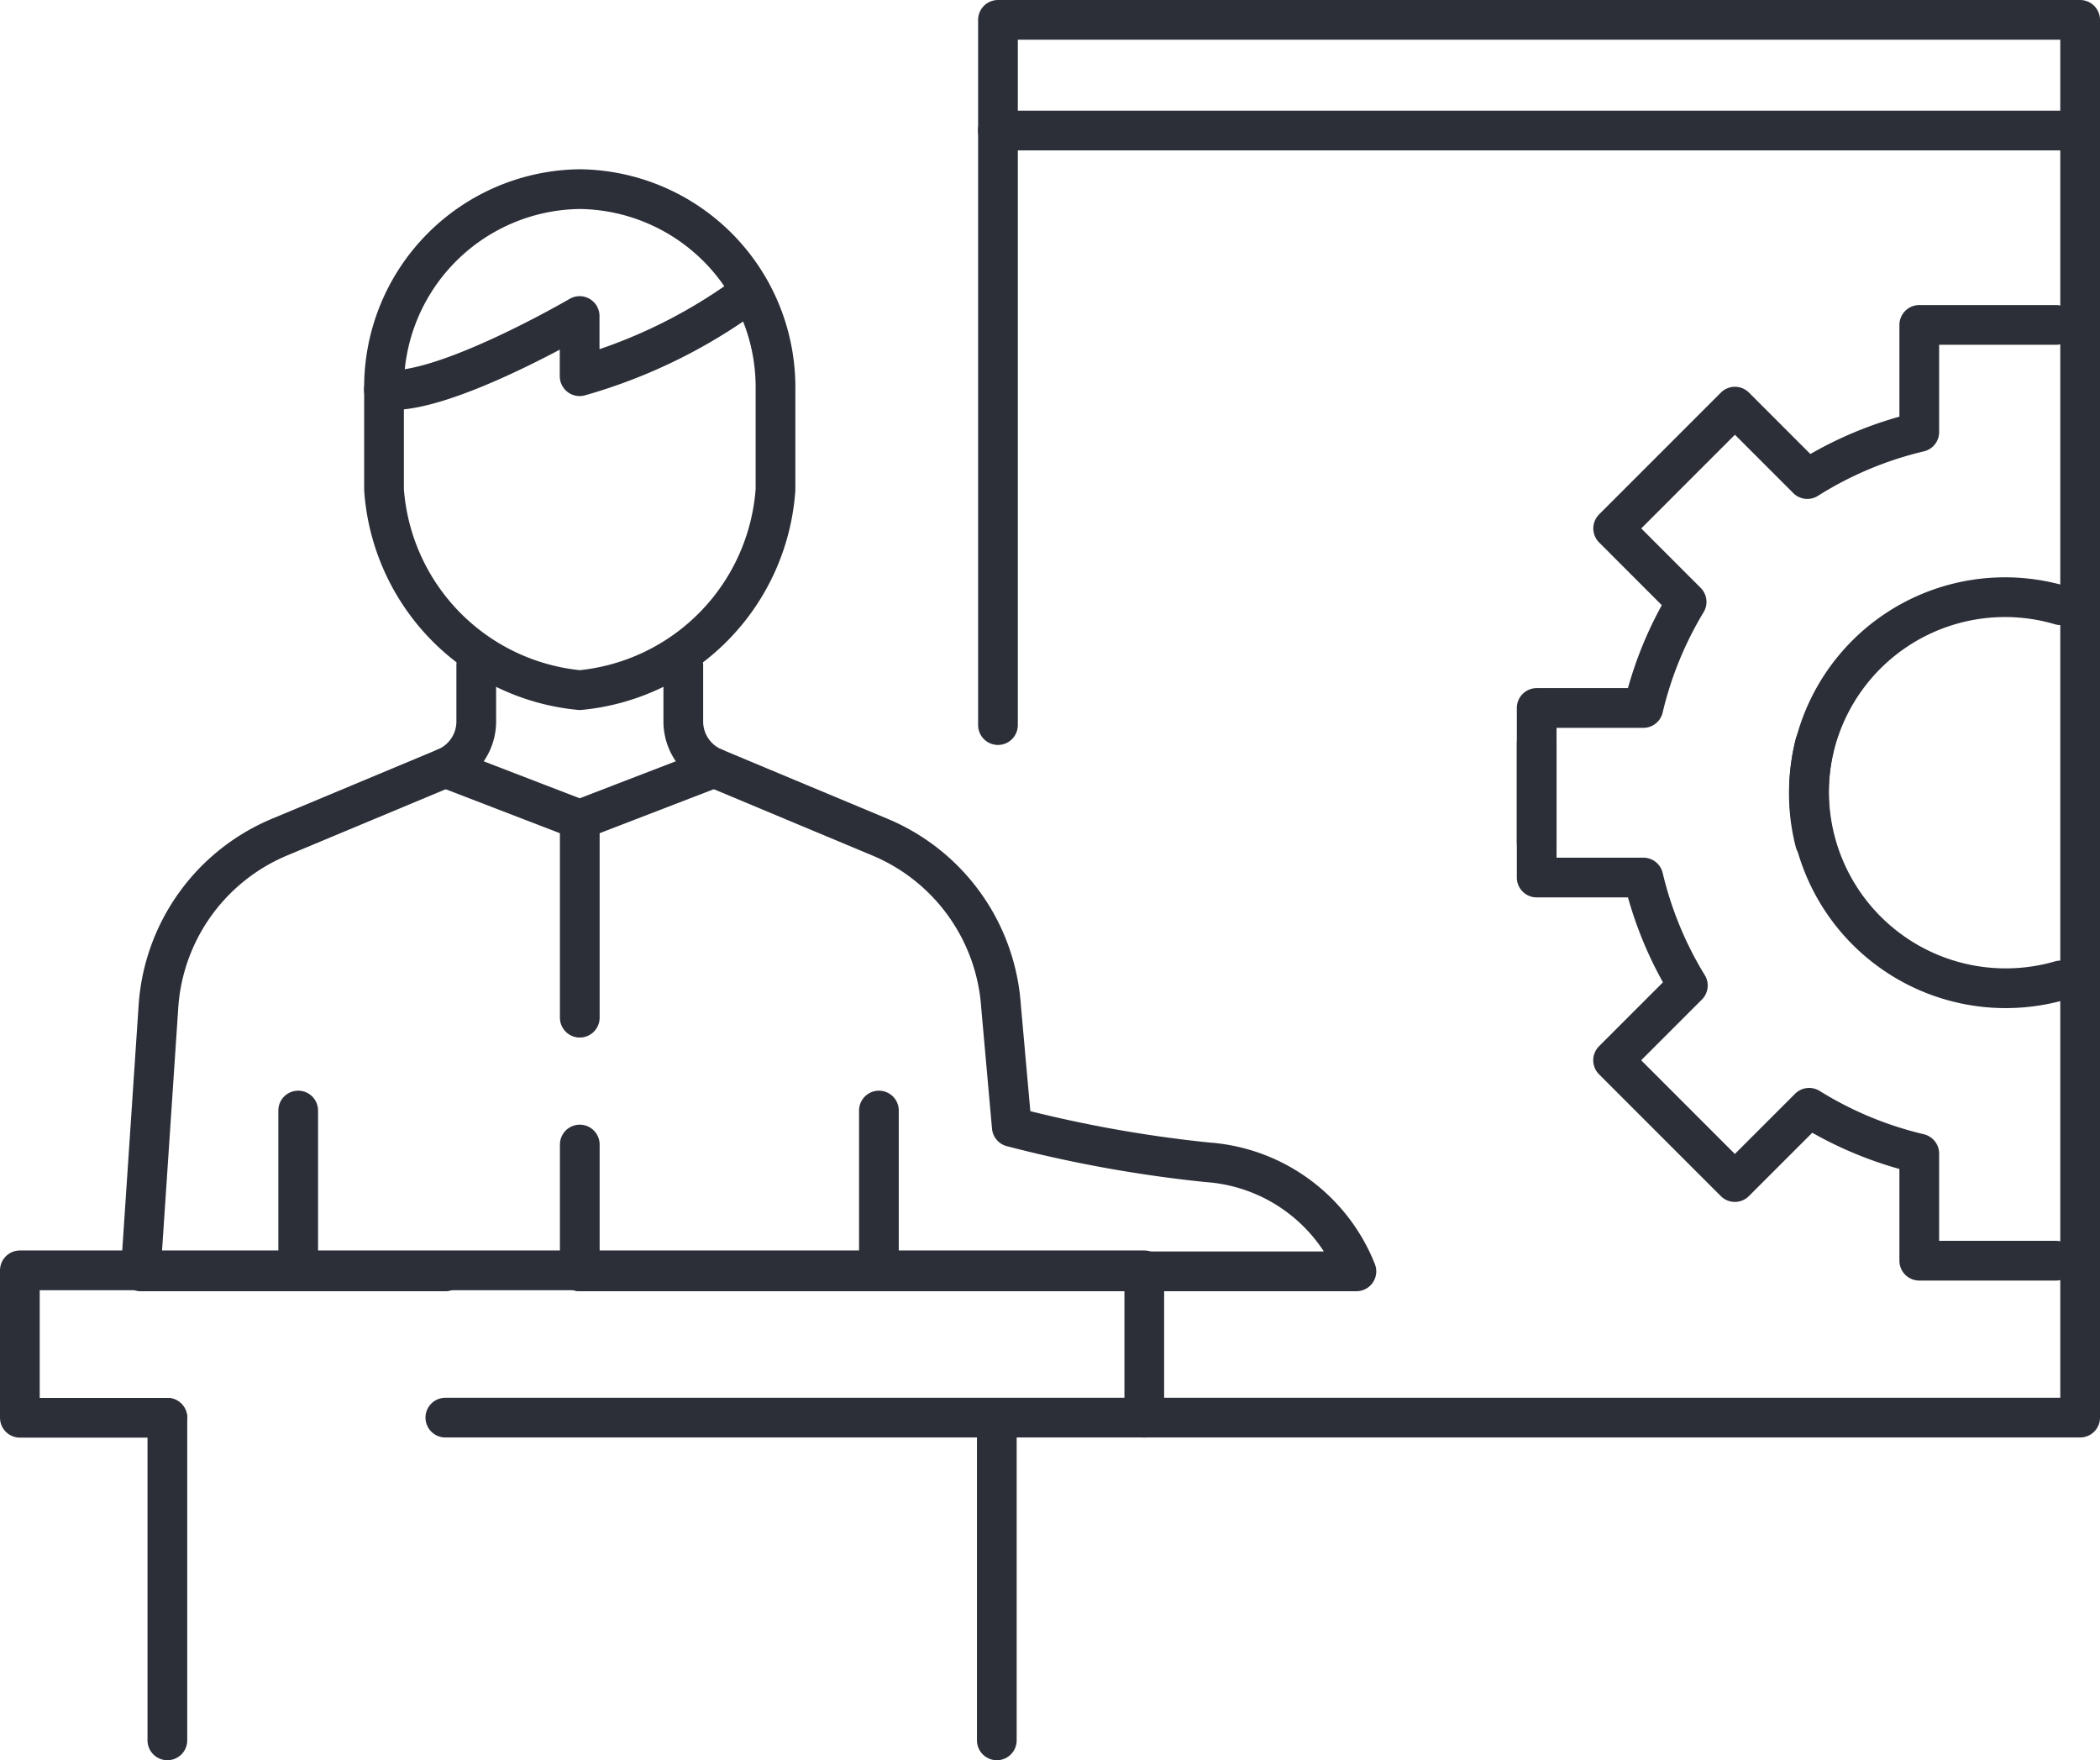
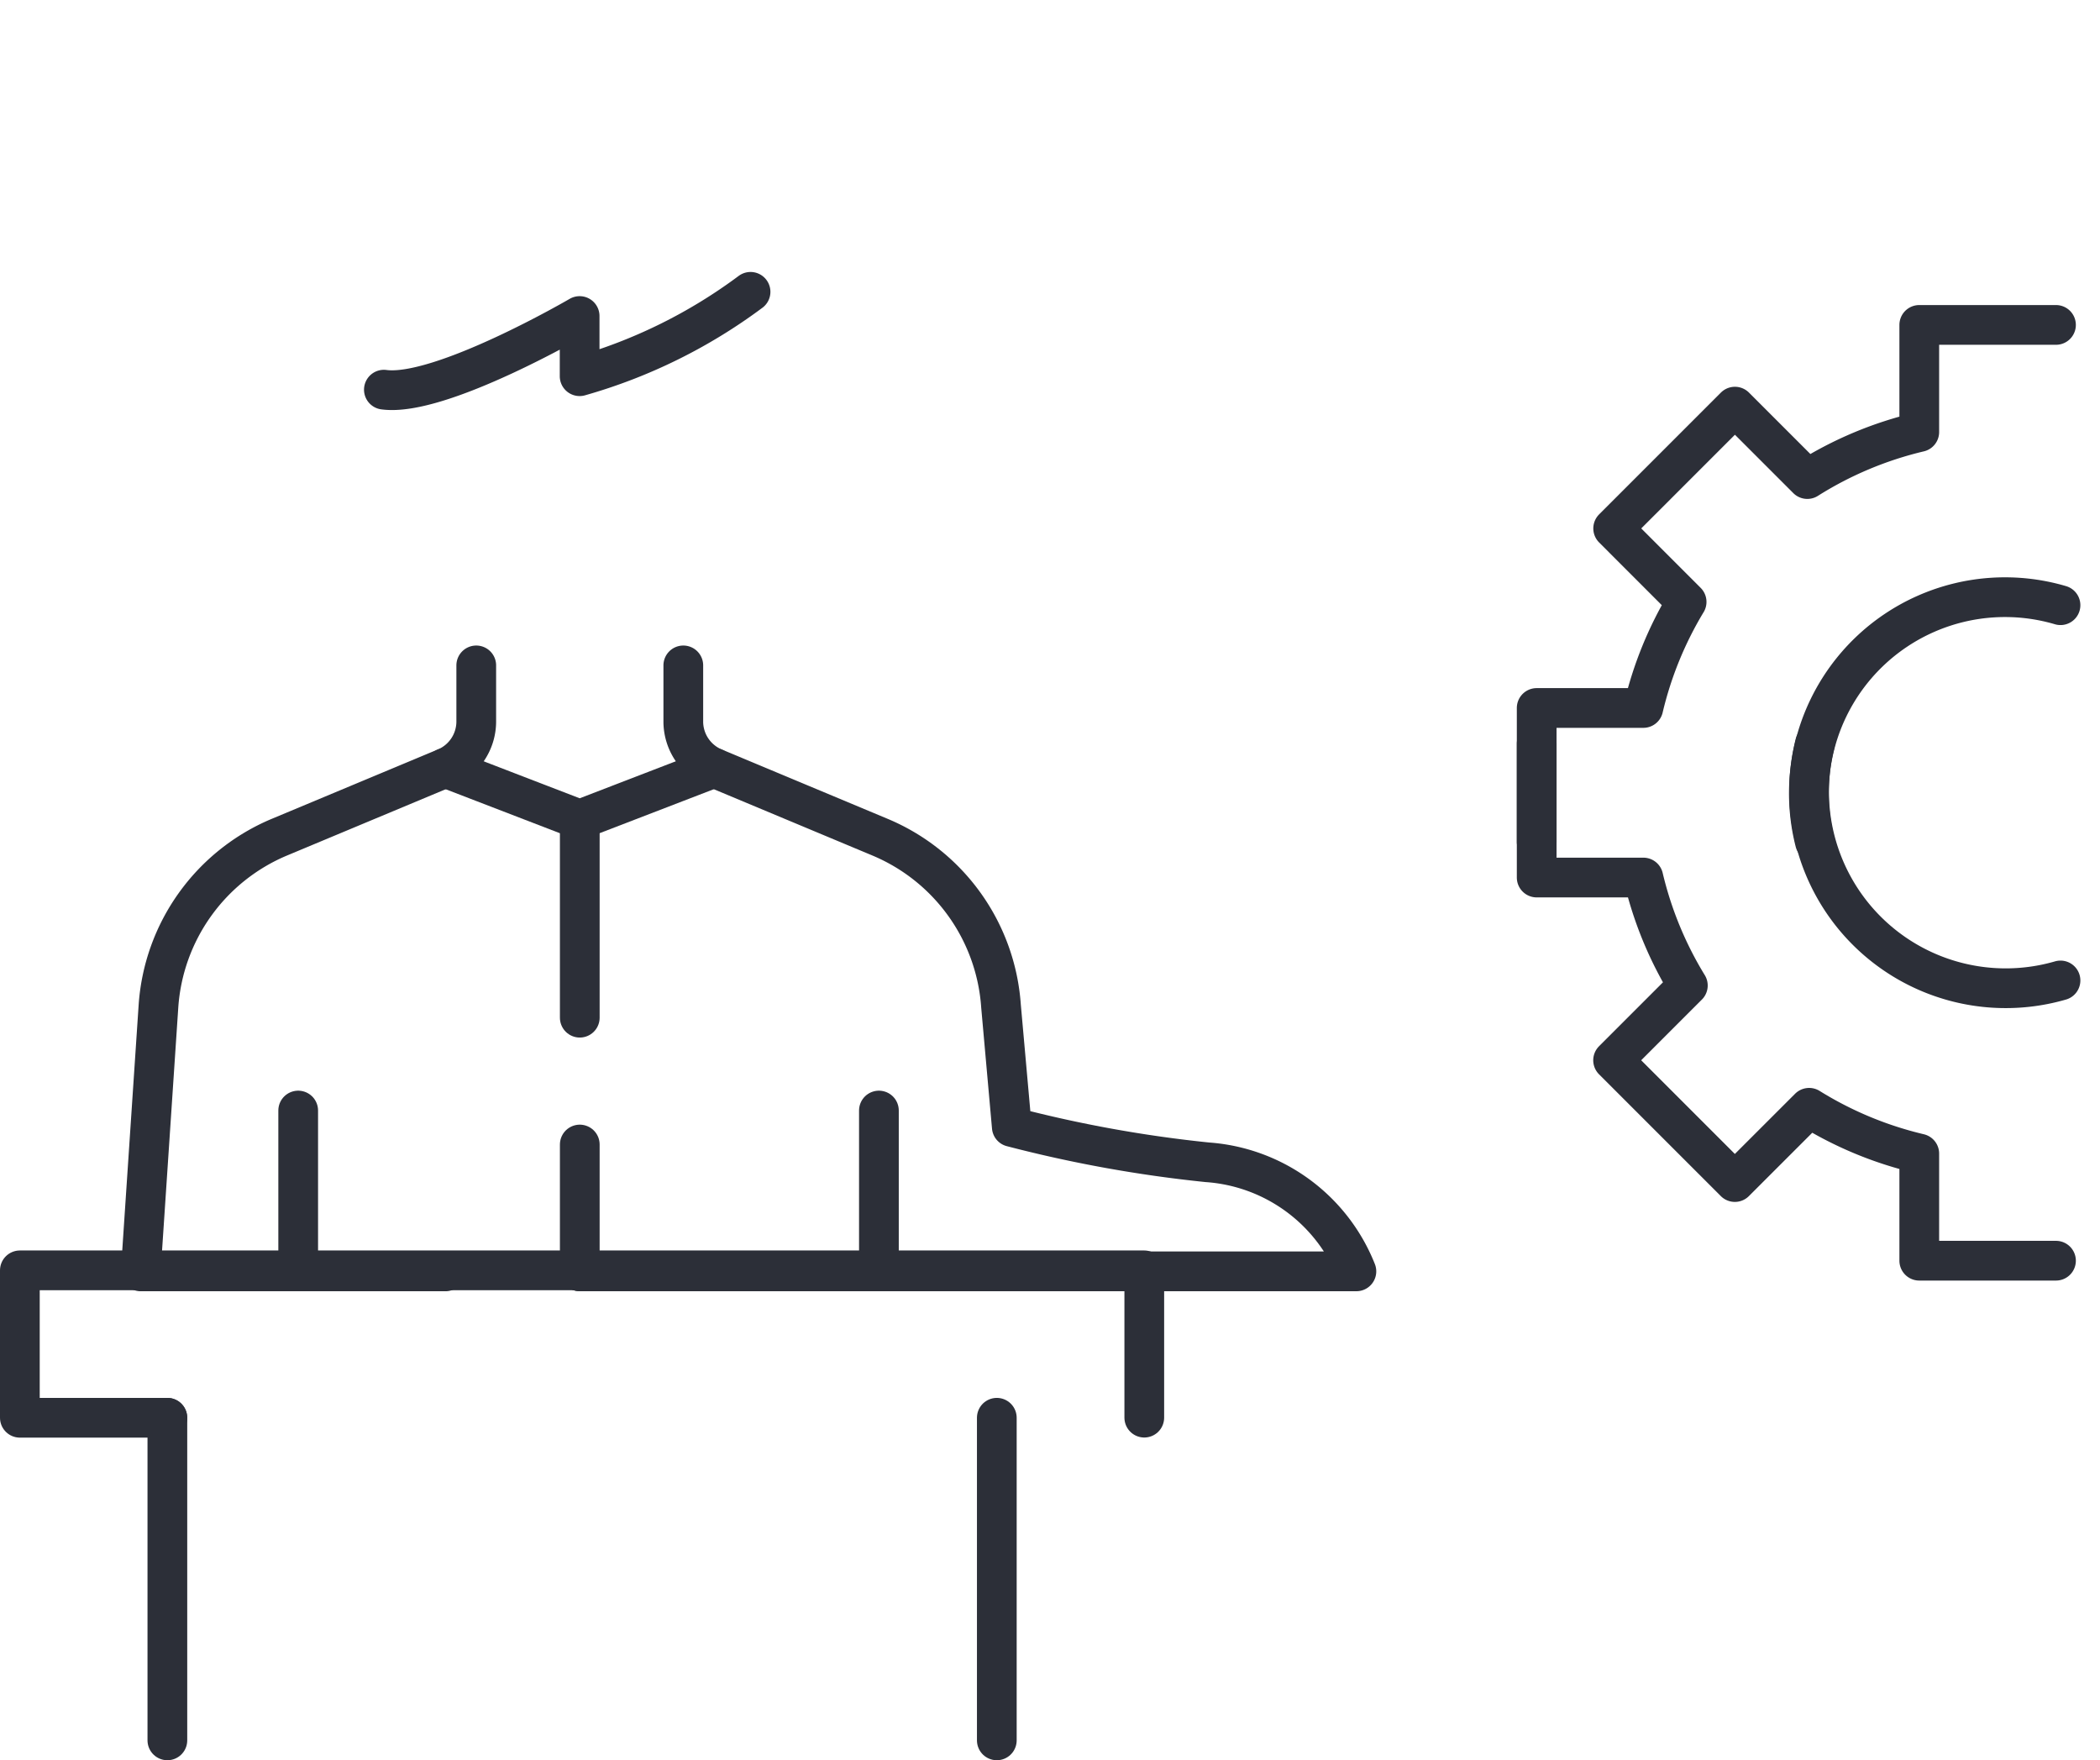
<svg xmlns="http://www.w3.org/2000/svg" width="58.156" height="48.741" viewBox="0 0 58.156 48.741">
-   <path d="M28.476,25.658V6.13h29.969V44.834H13.172" transform="translate(-0.839 -5.58)" style="fill:none;stroke:#2c2f38;stroke-linecap:round;stroke-linejoin:round;stroke-width:1.1px" />
  <path d="M57.901,22.338a5.432,5.432,0,0,0-6.8,6.553" transform="translate(-0.839 -5.58)" style="fill:none;stroke:#2c2f38;stroke-linecap:round;stroke-linejoin:round;stroke-width:1.1px" />
  <path d="M57.776,14.577H53.99v2.966a10.231,10.231,0,0,0-3.1,1.302l-2.005-2.005L45.513,20.212l2.034,2.035a10.24,10.24,0,0,0-1.199,2.937H43.395v3.706" transform="translate(-0.839 -5.58)" style="fill:none;stroke:#2c2f38;stroke-linecap:round;stroke-linejoin:round;stroke-width:1.1px" />
  <path d="M51.101,26.176a5.446,5.446,0,0,0,6.8,6.553" transform="translate(-0.839 -5.58)" style="fill:none;stroke:#2c2f38;stroke-linecap:round;stroke-linejoin:round;stroke-width:1.1px" />
  <path d="M57.776,40.489H53.99V37.523A10.241,10.241,0,0,1,50.94,36.255l-2.057,2.056L45.511,34.939l2.07-2.07a10.24,10.24,0,0,1-1.232-2.99H43.395V26.176" transform="translate(-0.839 -5.58)" style="fill:none;stroke:#2c2f38;stroke-linecap:round;stroke-linejoin:round;stroke-width:1.1px" />
  <path d="M14.028,24.005v1.553a1.39,1.39,0,0,1-.854,1.283L8.58,28.76A5.477,5.477,0,0,0,5.227,33.448L4.737,40.785h8.436" transform="translate(-0.839 -5.58)" style="fill:none;stroke:#2c2f38;stroke-linecap:round;stroke-linejoin:round;stroke-width:1.1px" />
  <path d="M16.895,40.784H38.402a4.802,4.802,0,0,0-4.128-3.02,35.988,35.988,0,0,1-5.415-.979l-.298-3.338a5.477,5.477,0,0,0-3.352-4.686L20.616,26.841a1.39,1.39,0,0,1-.854-1.283v-1.553" transform="translate(-0.839 -5.58)" style="fill:none;stroke:#2c2f38;stroke-linecap:round;stroke-linejoin:round;stroke-width:1.1px" />
  <path d="M13.172,26.841l3.721,1.433,3.721-1.433" transform="translate(-0.839 -5.58)" style="fill:none;stroke:#2c2f38;stroke-linecap:round;stroke-linejoin:round;stroke-width:1.1px" />
  <line x1="16.056" y1="28.18" x2="16.056" y2="22.694" style="fill:none;stroke:#2c2f38;stroke-linecap:round;stroke-linejoin:round;stroke-width:1.1px" />
  <line x1="16.056" y1="35.203" x2="16.056" y2="31.692" style="fill:none;stroke:#2c2f38;stroke-linecap:round;stroke-linejoin:round;stroke-width:1.1px" />
-   <path d="M16.895,24.69h0A6.002,6.002,0,0,1,11.474,19.141v-2.773a5.486,5.486,0,0,1,5.42-5.551l.001,0h0a5.485,5.485,0,0,1,5.42,5.548v2.774A6.002,6.002,0,0,1,16.895,24.69Z" transform="translate(-0.839 -5.58)" style="fill:none;stroke:#2c2f38;stroke-linecap:round;stroke-linejoin:round;stroke-width:1.1px" />
  <path d="M21.624,13.661a14.576,14.576,0,0,1-4.733,2.336V14.331s-3.855,2.252-5.421,2.039" transform="translate(-0.839 -5.58)" style="fill:none;stroke:#2c2f38;stroke-linecap:round;stroke-linejoin:round;stroke-width:1.1px" />
  <line x1="8.258" y1="30.751" x2="8.258" y2="35.203" style="fill:none;stroke:#2c2f38;stroke-linecap:round;stroke-linejoin:round;stroke-width:1.1px" />
  <line x1="24.34" y1="30.751" x2="24.34" y2="35.203" style="fill:none;stroke:#2c2f38;stroke-linecap:round;stroke-linejoin:round;stroke-width:1.1px" />
  <path d="M5.473,44.838H1.389V40.756H32.528V44.835" transform="translate(-0.839 -5.58)" style="fill:none;stroke:#2c2f38;stroke-linecap:round;stroke-linejoin:round;stroke-width:1.1px" />
  <line x1="4.635" y1="39.258" x2="4.635" y2="48.191" style="fill:none;stroke:#2c2f38;stroke-linecap:round;stroke-linejoin:round;stroke-width:1.1px" />
  <line x1="27.605" y1="48.191" x2="27.605" y2="39.258" style="fill:none;stroke:#2c2f38;stroke-linecap:round;stroke-linejoin:round;stroke-width:1.1px" />
-   <line x1="27.634" y1="3.614" x2="57.478" y2="3.614" style="fill:none;stroke:#2c2f38;stroke-linecap:round;stroke-linejoin:round;stroke-width:1.1px" />
</svg>